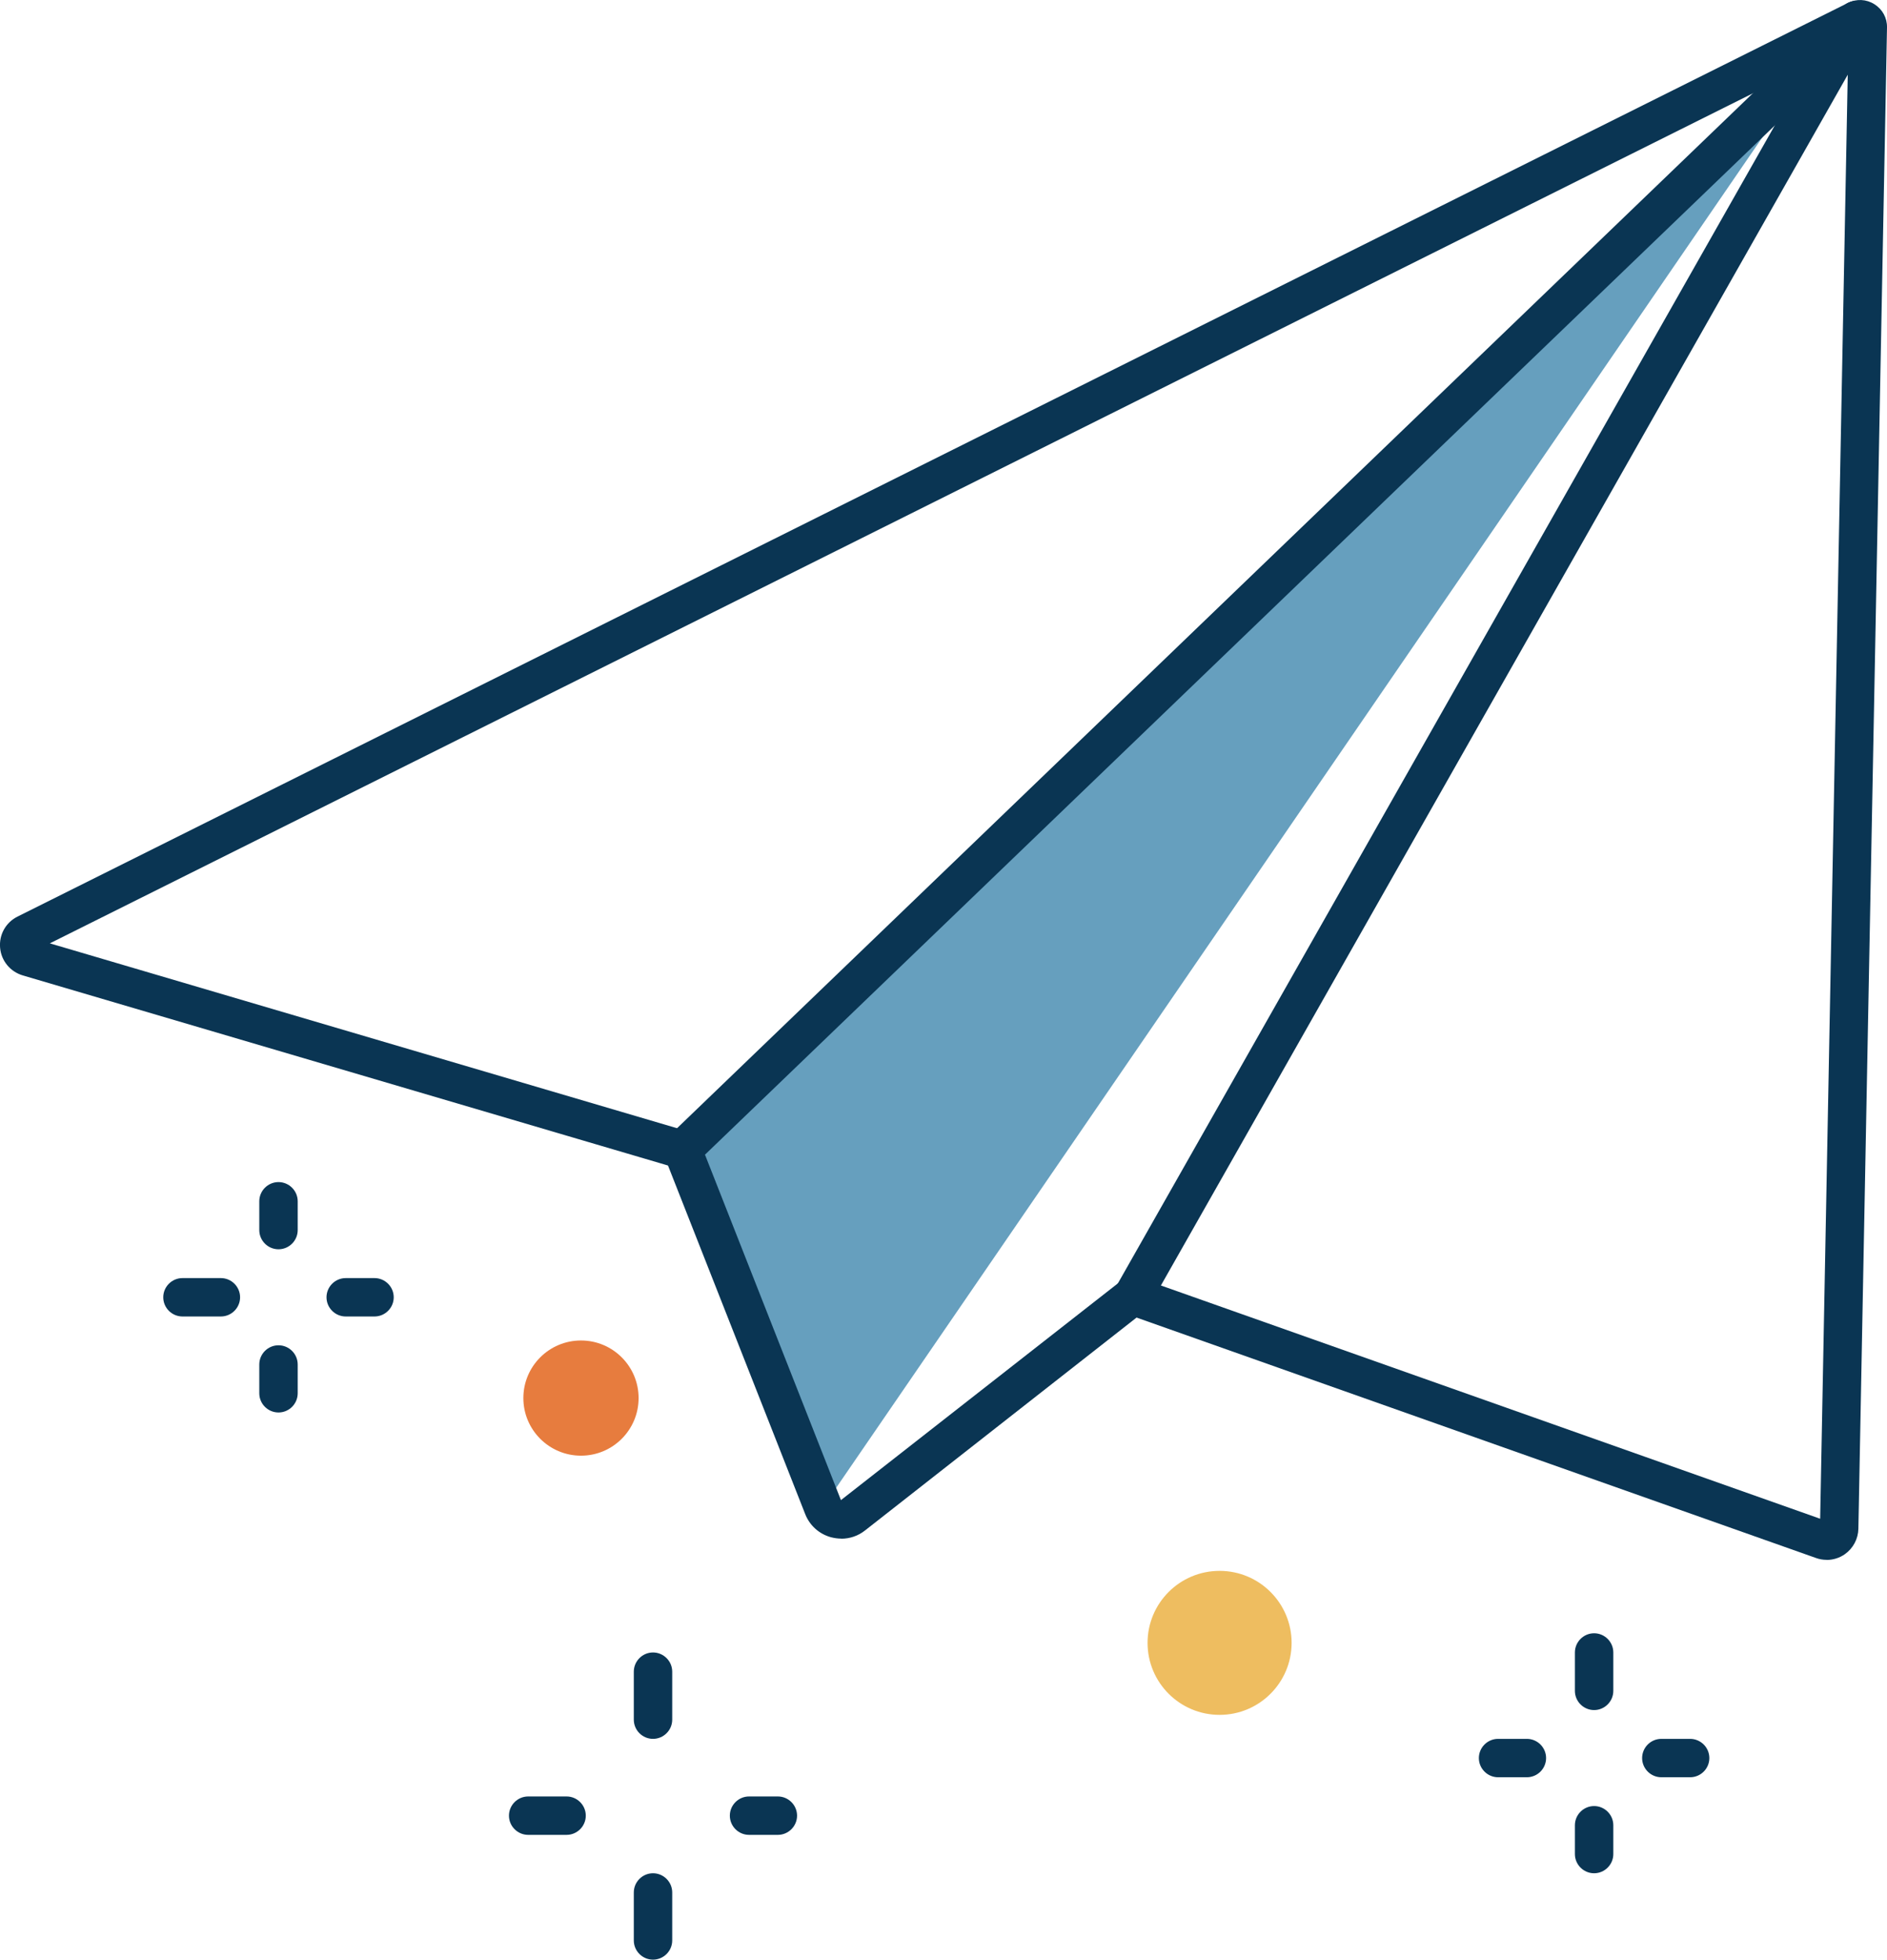
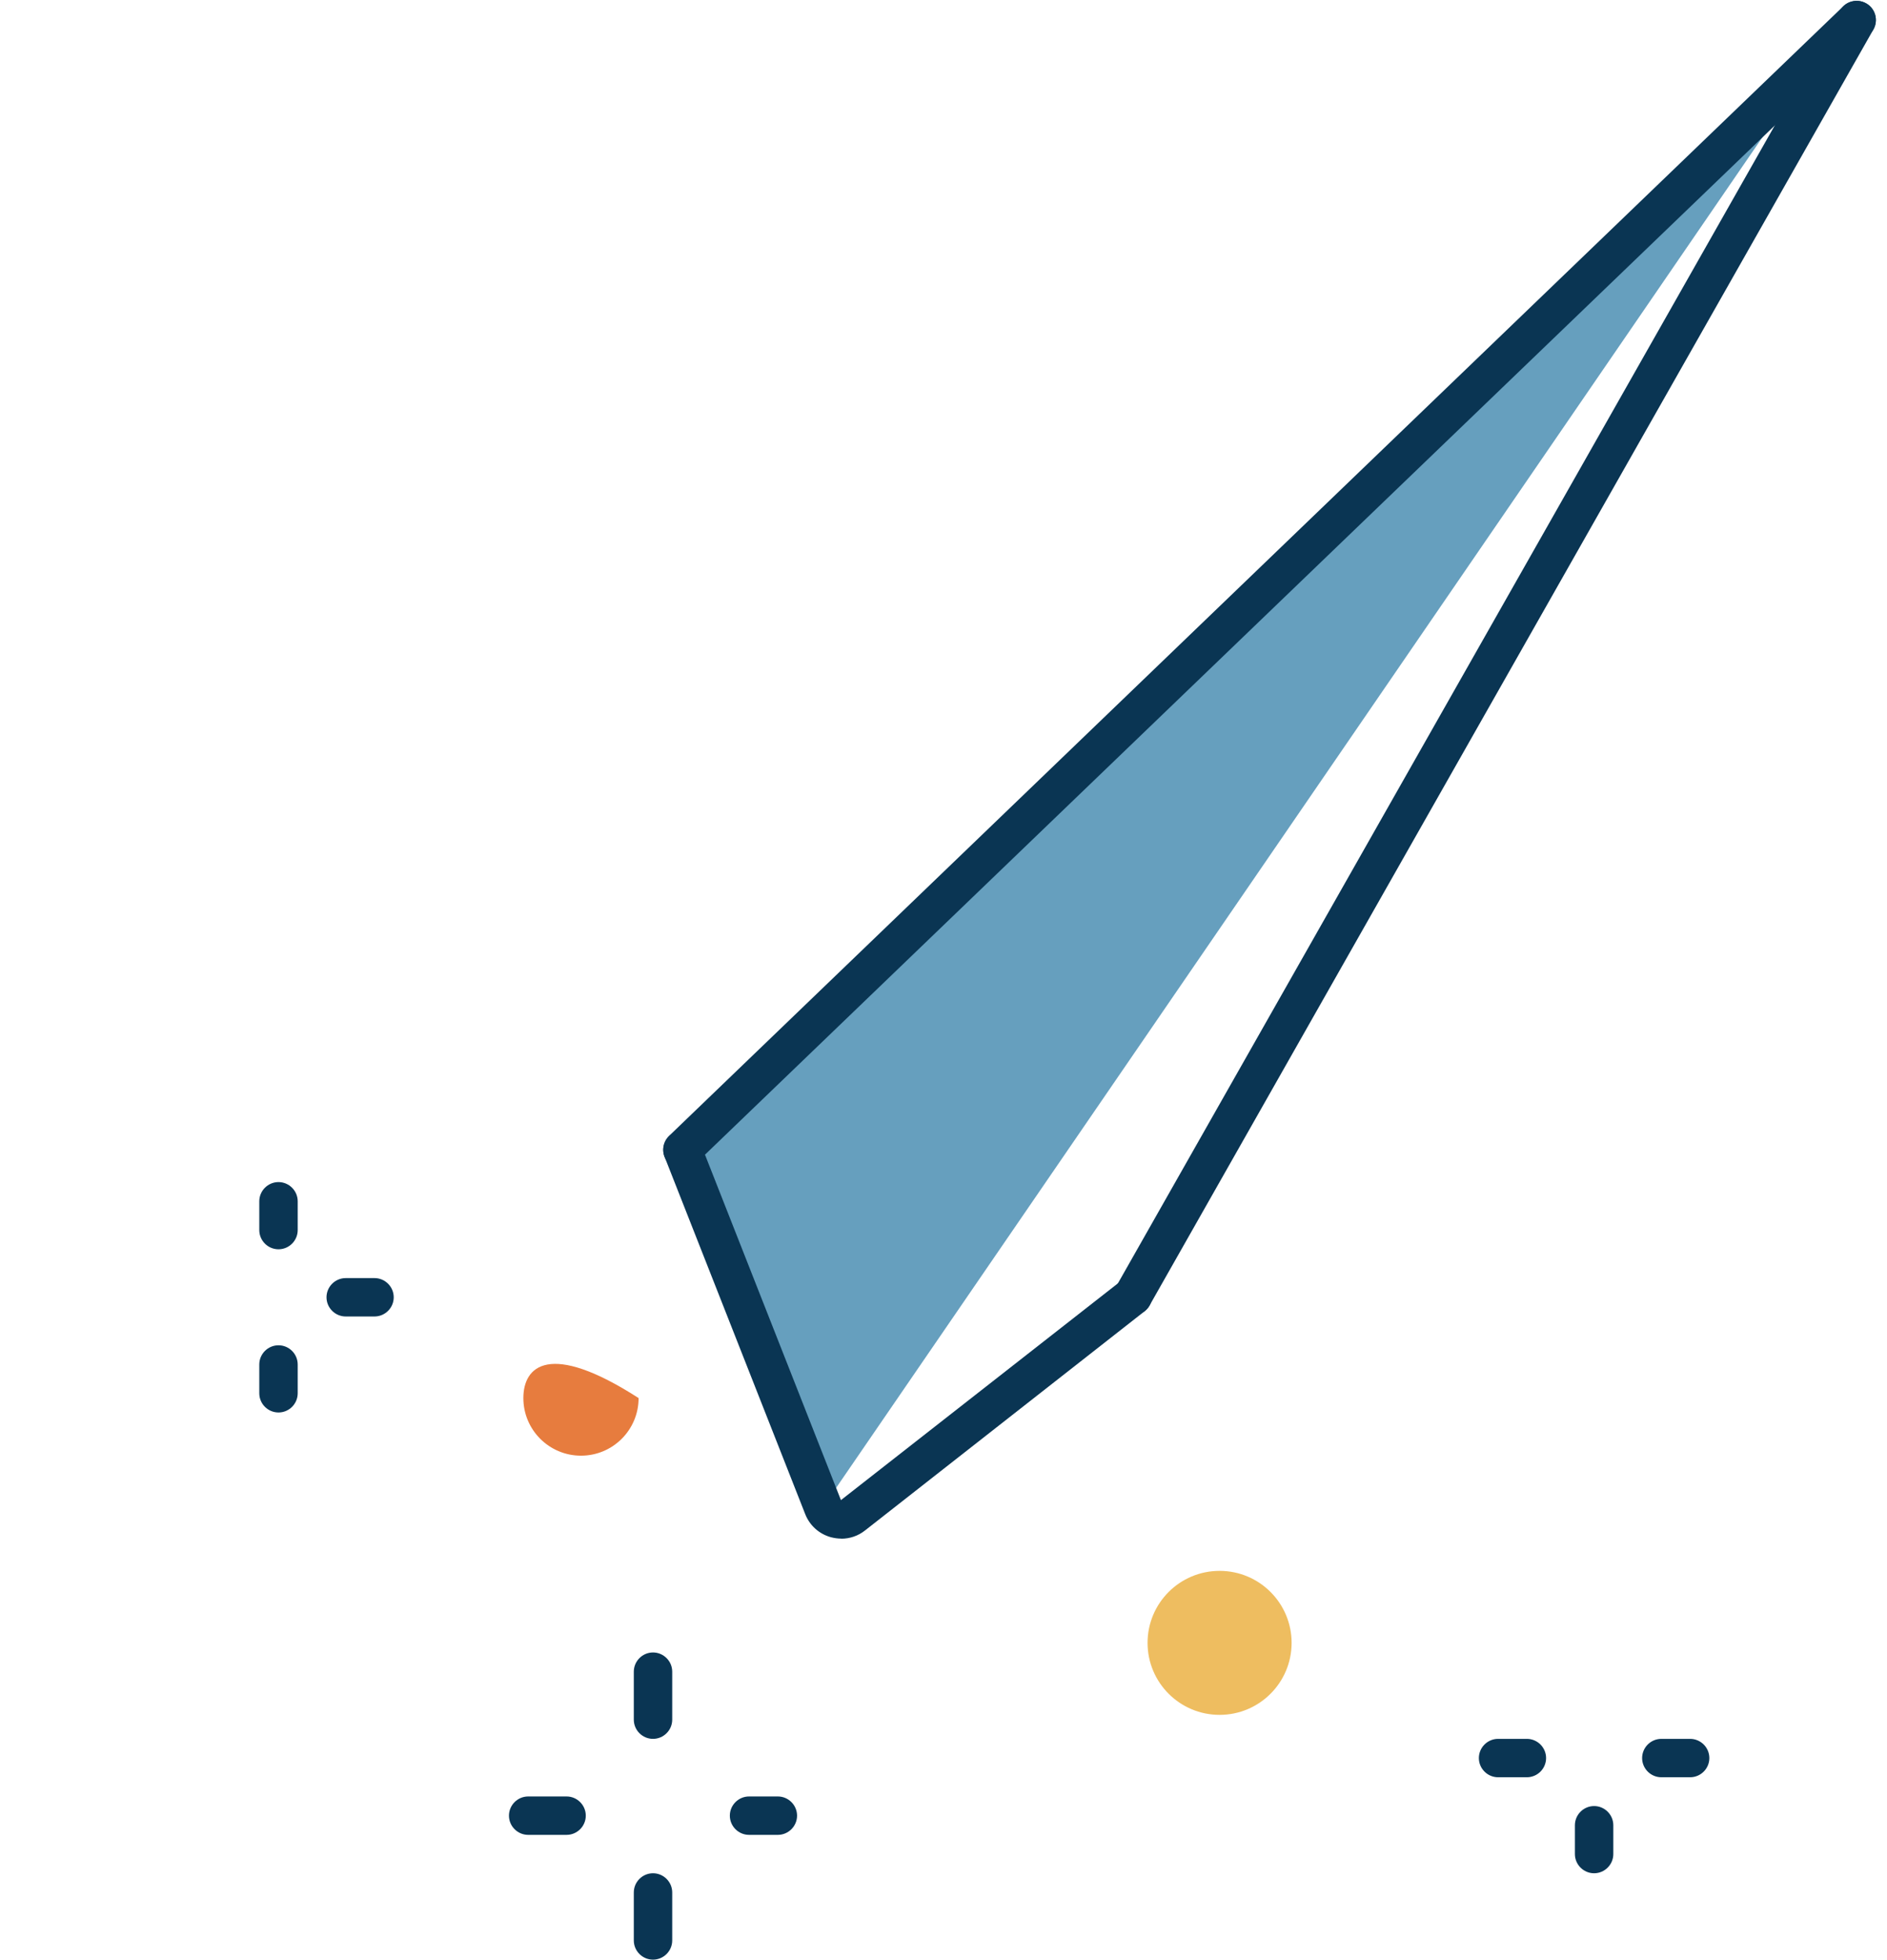
<svg xmlns="http://www.w3.org/2000/svg" width="157" height="163" viewBox="0 0 157 163" fill="none">
  <g clip-path="url(#clip0_5058_664)">
    <path d="M68.472 125.352L152.733 2.531L56.775 95.633L68.472 125.352Z" fill="#669FBE" />
-     <path d="M48.338 121.08C50.986 121.08 53.132 118.935 53.132 116.289C53.132 113.643 50.986 111.499 48.338 111.499C45.691 111.499 43.544 113.643 43.544 116.289C43.544 118.935 45.691 121.08 48.338 121.08Z" fill="#E77C3E" />
+     <path d="M48.338 121.08C50.986 121.08 53.132 118.935 53.132 116.289C45.691 111.499 43.544 113.643 43.544 116.289C43.544 118.935 45.691 121.08 48.338 121.08Z" fill="#E77C3E" />
    <path d="M101.471 142.639C104.78 142.639 107.463 139.958 107.463 136.65C107.463 133.343 104.78 130.662 101.471 130.662C98.161 130.662 95.478 133.343 95.478 136.65C95.478 139.958 98.161 142.639 101.471 142.639Z" fill="#EEBD60" />
-     <path d="M151.974 129.744C151.679 129.744 151.383 129.696 151.096 129.592L93.721 109.295C92.89 108.999 92.45 108.089 92.746 107.259C93.041 106.428 93.952 105.989 94.783 106.285L151.439 126.326L153.78 3.801L4.147 78.466L57.231 94.108C58.078 94.356 58.566 95.242 58.31 96.088C58.062 96.935 57.167 97.422 56.328 97.166L1.894 81.133C0.847 80.821 0.104 79.919 0.008 78.833C-0.088 77.747 0.479 76.725 1.462 76.238L153.756 0.24C154.467 -0.112 155.282 -0.072 155.953 0.351C156.625 0.775 157.016 1.493 157 2.284L154.619 127.157C154.603 128.003 154.18 128.794 153.485 129.281C153.037 129.592 152.51 129.752 151.974 129.752V129.744Z" fill="#0A3553" />
    <path d="M69.999 127.979C69.719 127.979 69.431 127.939 69.144 127.867C68.153 127.596 67.37 126.893 66.995 125.943L55.297 96.232C54.978 95.409 55.377 94.483 56.2 94.164C57.023 93.836 57.95 94.244 58.27 95.066L69.967 124.777L93.265 106.548C93.96 106.005 94.967 106.125 95.51 106.82C96.054 107.514 95.934 108.52 95.239 109.063L71.972 127.3C71.397 127.755 70.702 127.987 69.991 127.987L69.999 127.979Z" fill="#0A3553" />
    <path d="M56.776 97.23C56.361 97.23 55.937 97.062 55.626 96.743C55.01 96.104 55.034 95.098 55.665 94.483L153.365 0.519C154.004 -0.088 155.011 -0.072 155.626 0.559C156.241 1.198 156.217 2.204 155.586 2.819L57.887 96.783C57.575 97.078 57.175 97.23 56.776 97.23Z" fill="#0A3553" />
    <path d="M94.248 109.391C93.984 109.391 93.713 109.327 93.465 109.183C92.698 108.752 92.426 107.778 92.866 107.003L153.085 0.878C153.517 0.112 154.491 -0.16 155.266 0.279C156.033 0.711 156.305 1.685 155.866 2.459L95.646 108.584C95.351 109.103 94.815 109.391 94.256 109.391H94.248Z" fill="#0A3553" />
    <path d="M23.171 103.913C22.292 103.913 21.573 103.195 21.573 102.316V99.921C21.573 99.043 22.292 98.324 23.171 98.324C24.05 98.324 24.769 99.043 24.769 99.921V102.316C24.769 103.195 24.05 103.913 23.171 103.913Z" fill="#0A3553" />
    <path d="M23.171 117.487C22.292 117.487 21.573 116.769 21.573 115.89V113.495C21.573 112.616 22.292 111.898 23.171 111.898C24.05 111.898 24.769 112.616 24.769 113.495V115.89C24.769 116.769 24.05 117.487 23.171 117.487Z" fill="#0A3553" />
-     <path d="M18.377 109.502H15.181C14.302 109.502 13.583 108.784 13.583 107.906C13.583 107.027 14.302 106.309 15.181 106.309H18.377C19.256 106.309 19.975 107.027 19.975 107.906C19.975 108.784 19.256 109.502 18.377 109.502Z" fill="#0A3553" />
    <path d="M31.16 109.502H28.764C27.885 109.502 27.166 108.784 27.166 107.906C27.166 107.027 27.885 106.309 28.764 106.309H31.16C32.039 106.309 32.758 107.027 32.758 107.906C32.758 108.784 32.039 109.502 31.16 109.502Z" fill="#0A3553" />
-     <path d="M132.631 142.24C131.752 142.24 131.033 141.521 131.033 140.643V137.449C131.033 136.571 131.752 135.852 132.631 135.852C133.51 135.852 134.229 136.571 134.229 137.449V140.643C134.229 141.521 133.51 142.24 132.631 142.24Z" fill="#0A3553" />
    <path d="M132.631 155.814C131.752 155.814 131.033 155.095 131.033 154.217V151.821C131.033 150.943 131.752 150.224 132.631 150.224C133.51 150.224 134.229 150.943 134.229 151.821V154.217C134.229 155.095 133.51 155.814 132.631 155.814Z" fill="#0A3553" />
    <path d="M127.038 147.829H124.641C123.763 147.829 123.043 147.11 123.043 146.232C123.043 145.354 123.763 144.635 124.641 144.635H127.038C127.917 144.635 128.636 145.354 128.636 146.232C128.636 147.11 127.917 147.829 127.038 147.829Z" fill="#0A3553" />
    <path d="M140.621 147.829H138.224C137.345 147.829 136.626 147.11 136.626 146.232C136.626 145.354 137.345 144.635 138.224 144.635H140.621C141.5 144.635 142.219 145.354 142.219 146.232C142.219 147.11 141.5 147.829 140.621 147.829Z" fill="#0A3553" />
    <path d="M54.331 144.635C53.452 144.635 52.733 143.917 52.733 143.038V139.046C52.733 138.168 53.452 137.449 54.331 137.449C55.21 137.449 55.929 138.168 55.929 139.046V143.038C55.929 143.917 55.21 144.635 54.331 144.635Z" fill="#0A3553" />
    <path d="M54.331 163C53.452 163 52.733 162.281 52.733 161.403V157.411C52.733 156.532 53.452 155.814 54.331 155.814C55.21 155.814 55.929 156.532 55.929 157.411V161.403C55.929 162.281 55.21 163 54.331 163Z" fill="#0A3553" />
    <path d="M47.14 152.62H43.944C43.065 152.62 42.346 151.901 42.346 151.023C42.346 150.145 43.065 149.426 43.944 149.426H47.14C48.019 149.426 48.738 150.145 48.738 151.023C48.738 151.901 48.019 152.62 47.14 152.62Z" fill="#0A3553" />
    <path d="M64.718 152.62H62.321C61.442 152.62 60.723 151.901 60.723 151.023C60.723 150.145 61.442 149.426 62.321 149.426H64.718C65.596 149.426 66.316 150.145 66.316 151.023C66.316 151.901 65.596 152.62 64.718 152.62Z" fill="#0A3553" />
  </g>
  <defs>
    <clipPath id="clip0_5058_664">
      <rect width="157" height="163" fill="white" />
    </clipPath>
  </defs>
</svg>